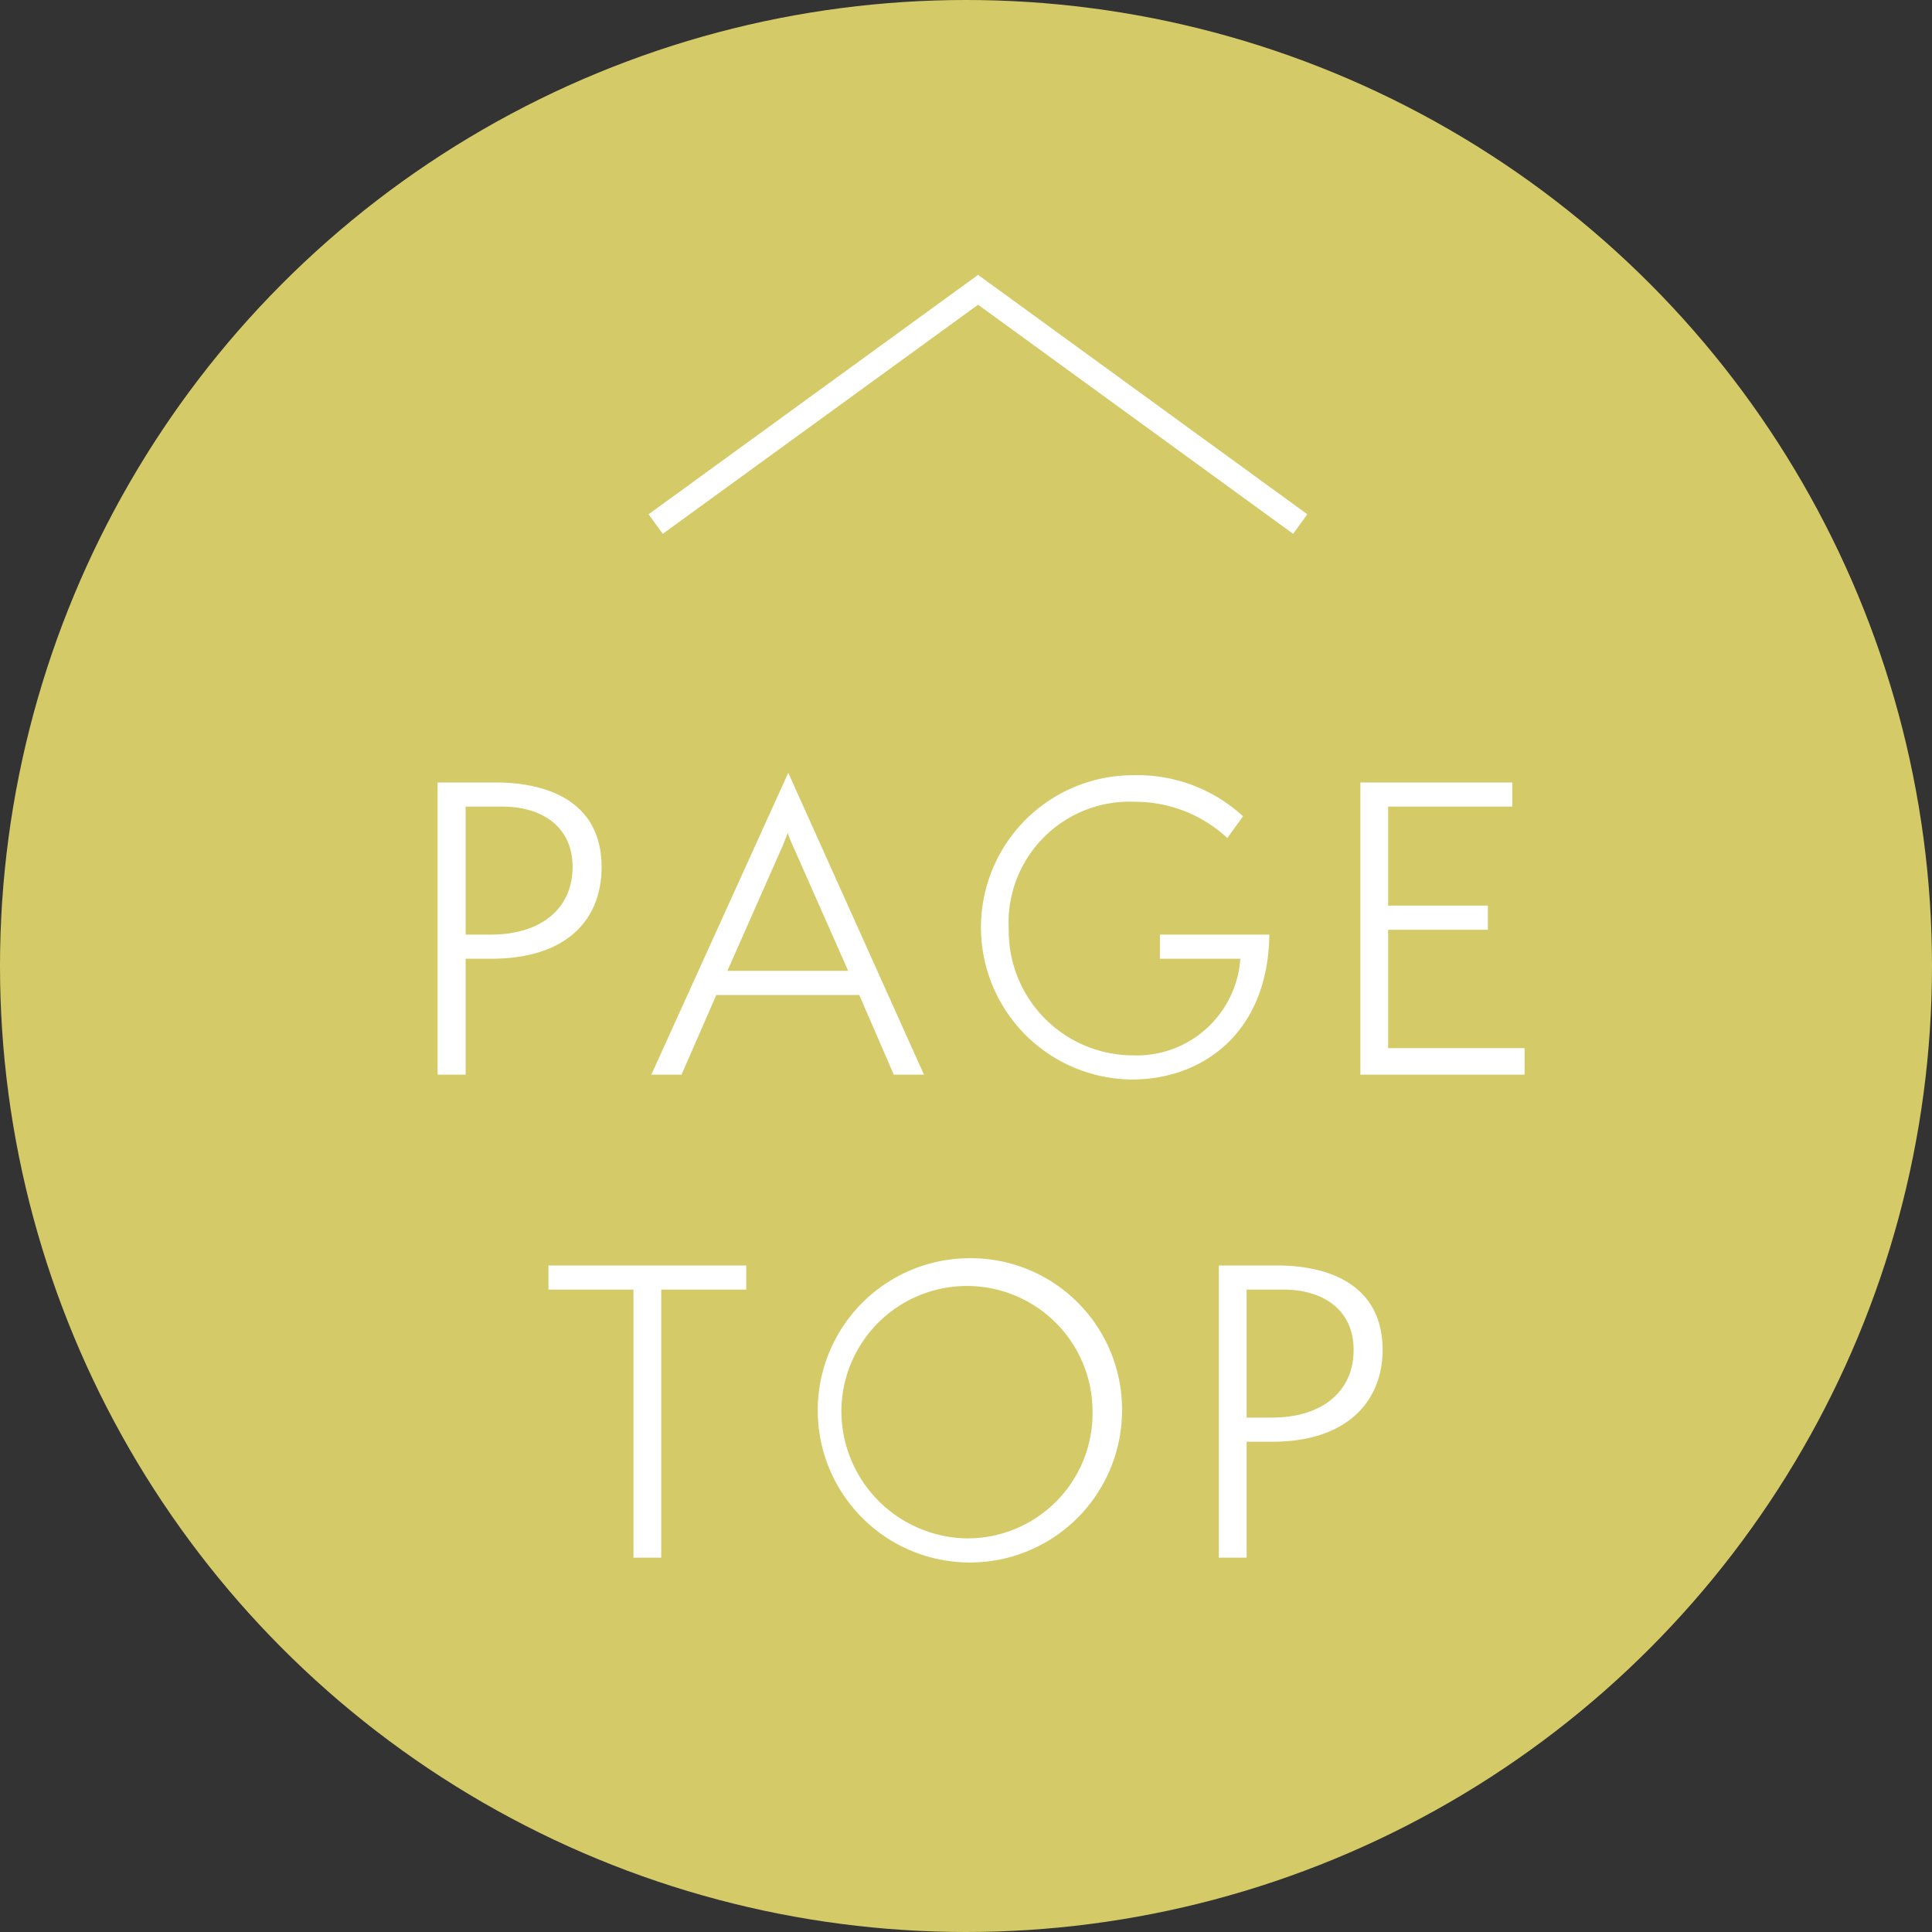
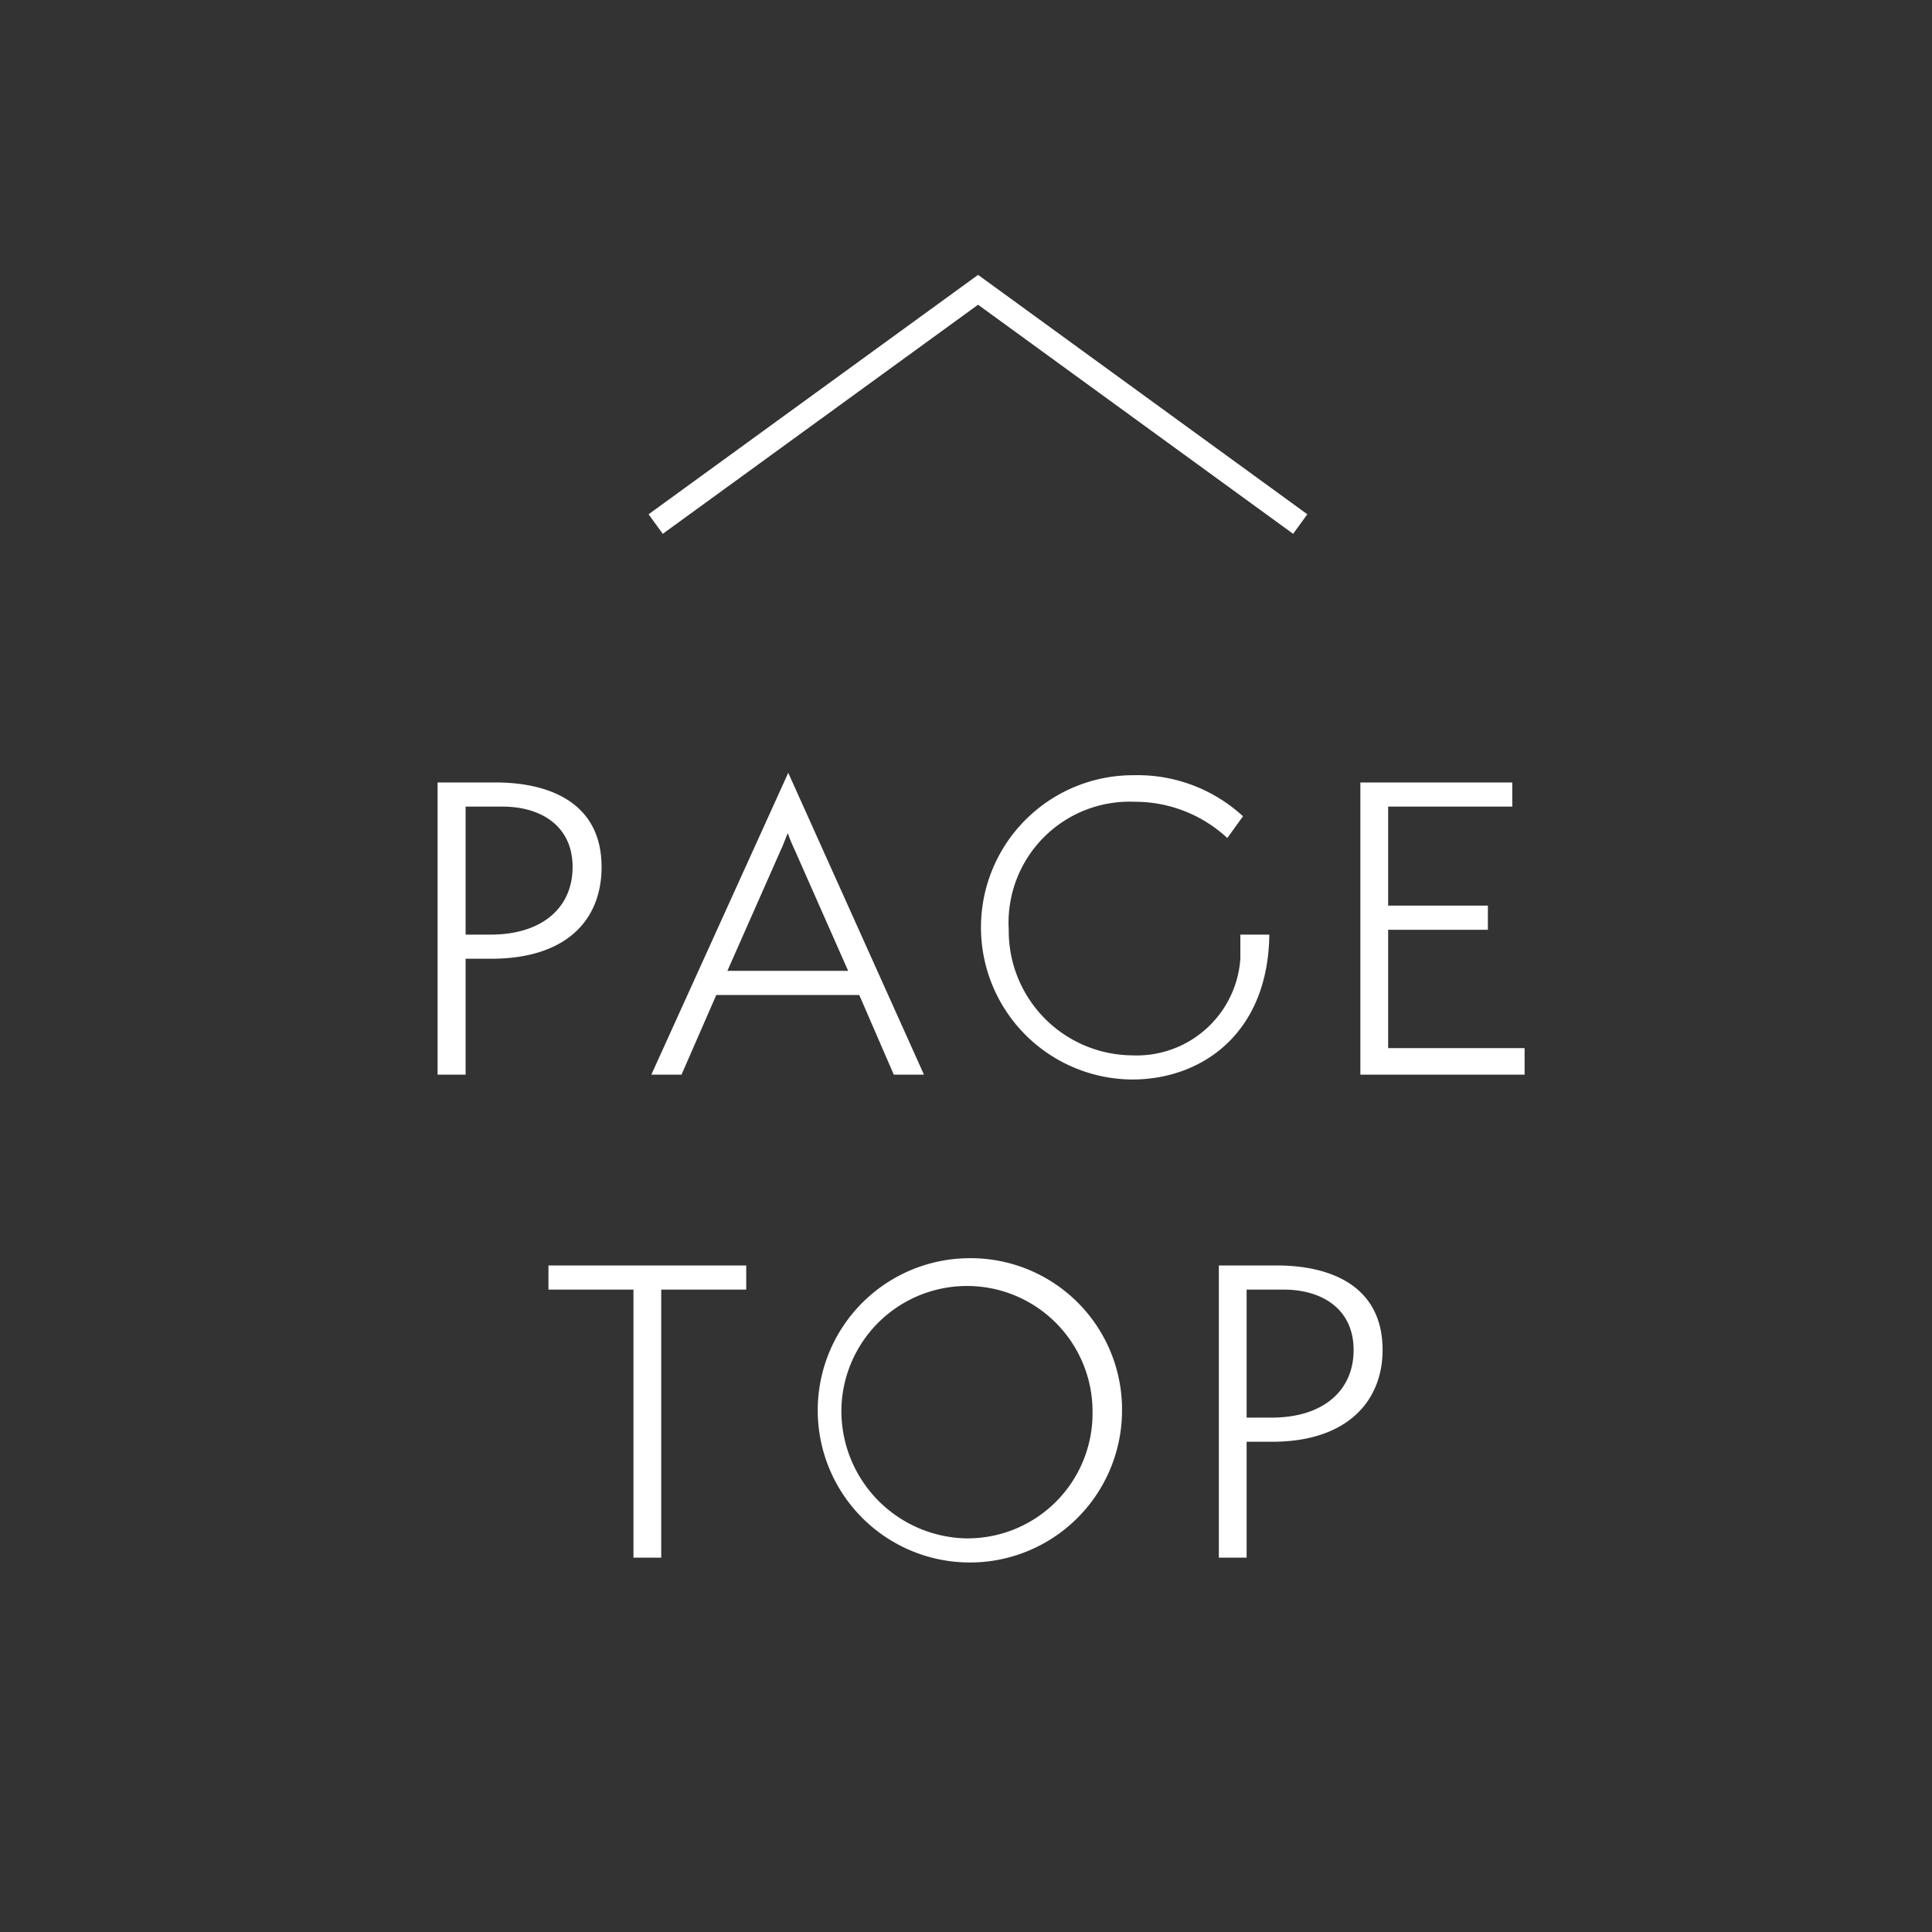
<svg xmlns="http://www.w3.org/2000/svg" id="pagetop.svg" width="80" height="80" viewBox="0 0 80 80">
  <rect x="0" y="0" width="80" height="80" fill="#333333" stroke="none" />
  <defs>
    <style>
      .cls-1 {
        fill: #d4cb68;
      }

      .cls-2 {
        fill: #fff;
      }

      .cls-2, .cls-3 {
        fill-rule: evenodd;
      }

      .cls-3 {
        fill: none;
        stroke: #fff;
        stroke-width: 1px;
      }
    </style>
  </defs>
-   <circle id="楕円形_2" data-name="楕円形 2" class="cls-1" cx="40" cy="40" r="40" />
  <g id="g">
-     <path id="PAGE_TOP" data-name="PAGE TOP" class="cls-2" d="M2117.28,12843.5v-4.8h1.05c3.12,0,4.58-1.6,4.58-3.8,0-2.7-2.22-3.5-4.39-3.5h-2.4v12.1h1.16Zm0-5.8v-5.3h1.53c1.59,0,2.9.8,2.9,2.5s-1.28,2.8-3.39,2.8h-1.04Zm18.98,5.8-5.62-12.5-5.67,12.5h1.25l1.44-3.3h5.92l1.43,3.3h1.25Zm-3.14-4.3h-5l2.21-5c0.1-.2.24-0.6,0.29-0.7a7.154,7.154,0,0,0,.29.7Zm16.24-.5a4.3,4.3,0,0,1-4.47,4,5.153,5.153,0,0,1-5.12-5.2,5.012,5.012,0,0,1,5.22-5.3,5.612,5.612,0,0,1,3.83,1.5l0.65-.9a6.443,6.443,0,0,0-4.51-1.7,6.3,6.3,0,1,0-.08,12.6c2.88,0,5.63-1.9,5.68-6h-4.53v1h3.33Zm11.77,4.8v-1.1h-5.65v-4.9h4.13v-1h-4.13v-4.1h5.14v-1h-6.29v12.1h6.8Zm-35.75,20v-11.1h3.52v-1h-8.19v1h3.52v11.1h1.15Zm19.08-6a6.267,6.267,0,0,0-6.39-6.4A6.3,6.3,0,1,0,2144.46,12857.5Zm-1.22,0a5.177,5.177,0,0,1-5.28,5.2,5.28,5.28,0,0,1-5.12-5.3A5.2,5.2,0,1,1,2143.24,12857.5Zm6.38,6v-4.8h1.06c3.12,0,4.57-1.7,4.57-3.8,0-2.7-2.22-3.5-4.38-3.5h-2.4v12.1h1.15Zm0-5.8v-5.3h1.54c1.58,0,2.89.8,2.89,2.5s-1.28,2.8-3.39,2.8h-1.04Z" transform="translate(-2098 -12799)" />
+     <path id="PAGE_TOP" data-name="PAGE TOP" class="cls-2" d="M2117.28,12843.5v-4.8h1.05c3.12,0,4.58-1.6,4.58-3.8,0-2.7-2.22-3.5-4.39-3.5h-2.4v12.1h1.16Zm0-5.8v-5.3h1.53c1.59,0,2.9.8,2.9,2.5s-1.28,2.8-3.39,2.8h-1.04Zm18.98,5.8-5.62-12.5-5.67,12.5h1.25l1.44-3.3h5.92l1.43,3.3h1.25Zm-3.14-4.3h-5l2.21-5c0.1-.2.24-0.6,0.29-0.7a7.154,7.154,0,0,0,.29.7Zm16.24-.5a4.3,4.3,0,0,1-4.47,4,5.153,5.153,0,0,1-5.12-5.2,5.012,5.012,0,0,1,5.22-5.3,5.612,5.612,0,0,1,3.83,1.5l0.65-.9a6.443,6.443,0,0,0-4.51-1.7,6.3,6.3,0,1,0-.08,12.6c2.88,0,5.63-1.9,5.68-6h-4.53h3.33Zm11.77,4.8v-1.1h-5.65v-4.9h4.13v-1h-4.13v-4.1h5.14v-1h-6.29v12.1h6.8Zm-35.75,20v-11.1h3.52v-1h-8.19v1h3.52v11.1h1.15Zm19.08-6a6.267,6.267,0,0,0-6.39-6.4A6.3,6.3,0,1,0,2144.46,12857.5Zm-1.22,0a5.177,5.177,0,0,1-5.28,5.2,5.28,5.28,0,0,1-5.12-5.3A5.2,5.2,0,1,1,2143.24,12857.5Zm6.38,6v-4.8h1.06c3.12,0,4.57-1.7,4.57-3.8,0-2.7-2.22-3.5-4.38-3.5h-2.4v12.1h1.15Zm0-5.8v-5.3h1.54c1.58,0,2.89.8,2.89,2.5s-1.28,2.8-3.39,2.8h-1.04Z" transform="translate(-2098 -12799)" />
    <path id="長方形_536" data-name="長方形 536" class="cls-3" d="M2125.15,12820.7l13.35-9.7,13.34,9.7" transform="translate(-2098 -12799)" />
  </g>
</svg>